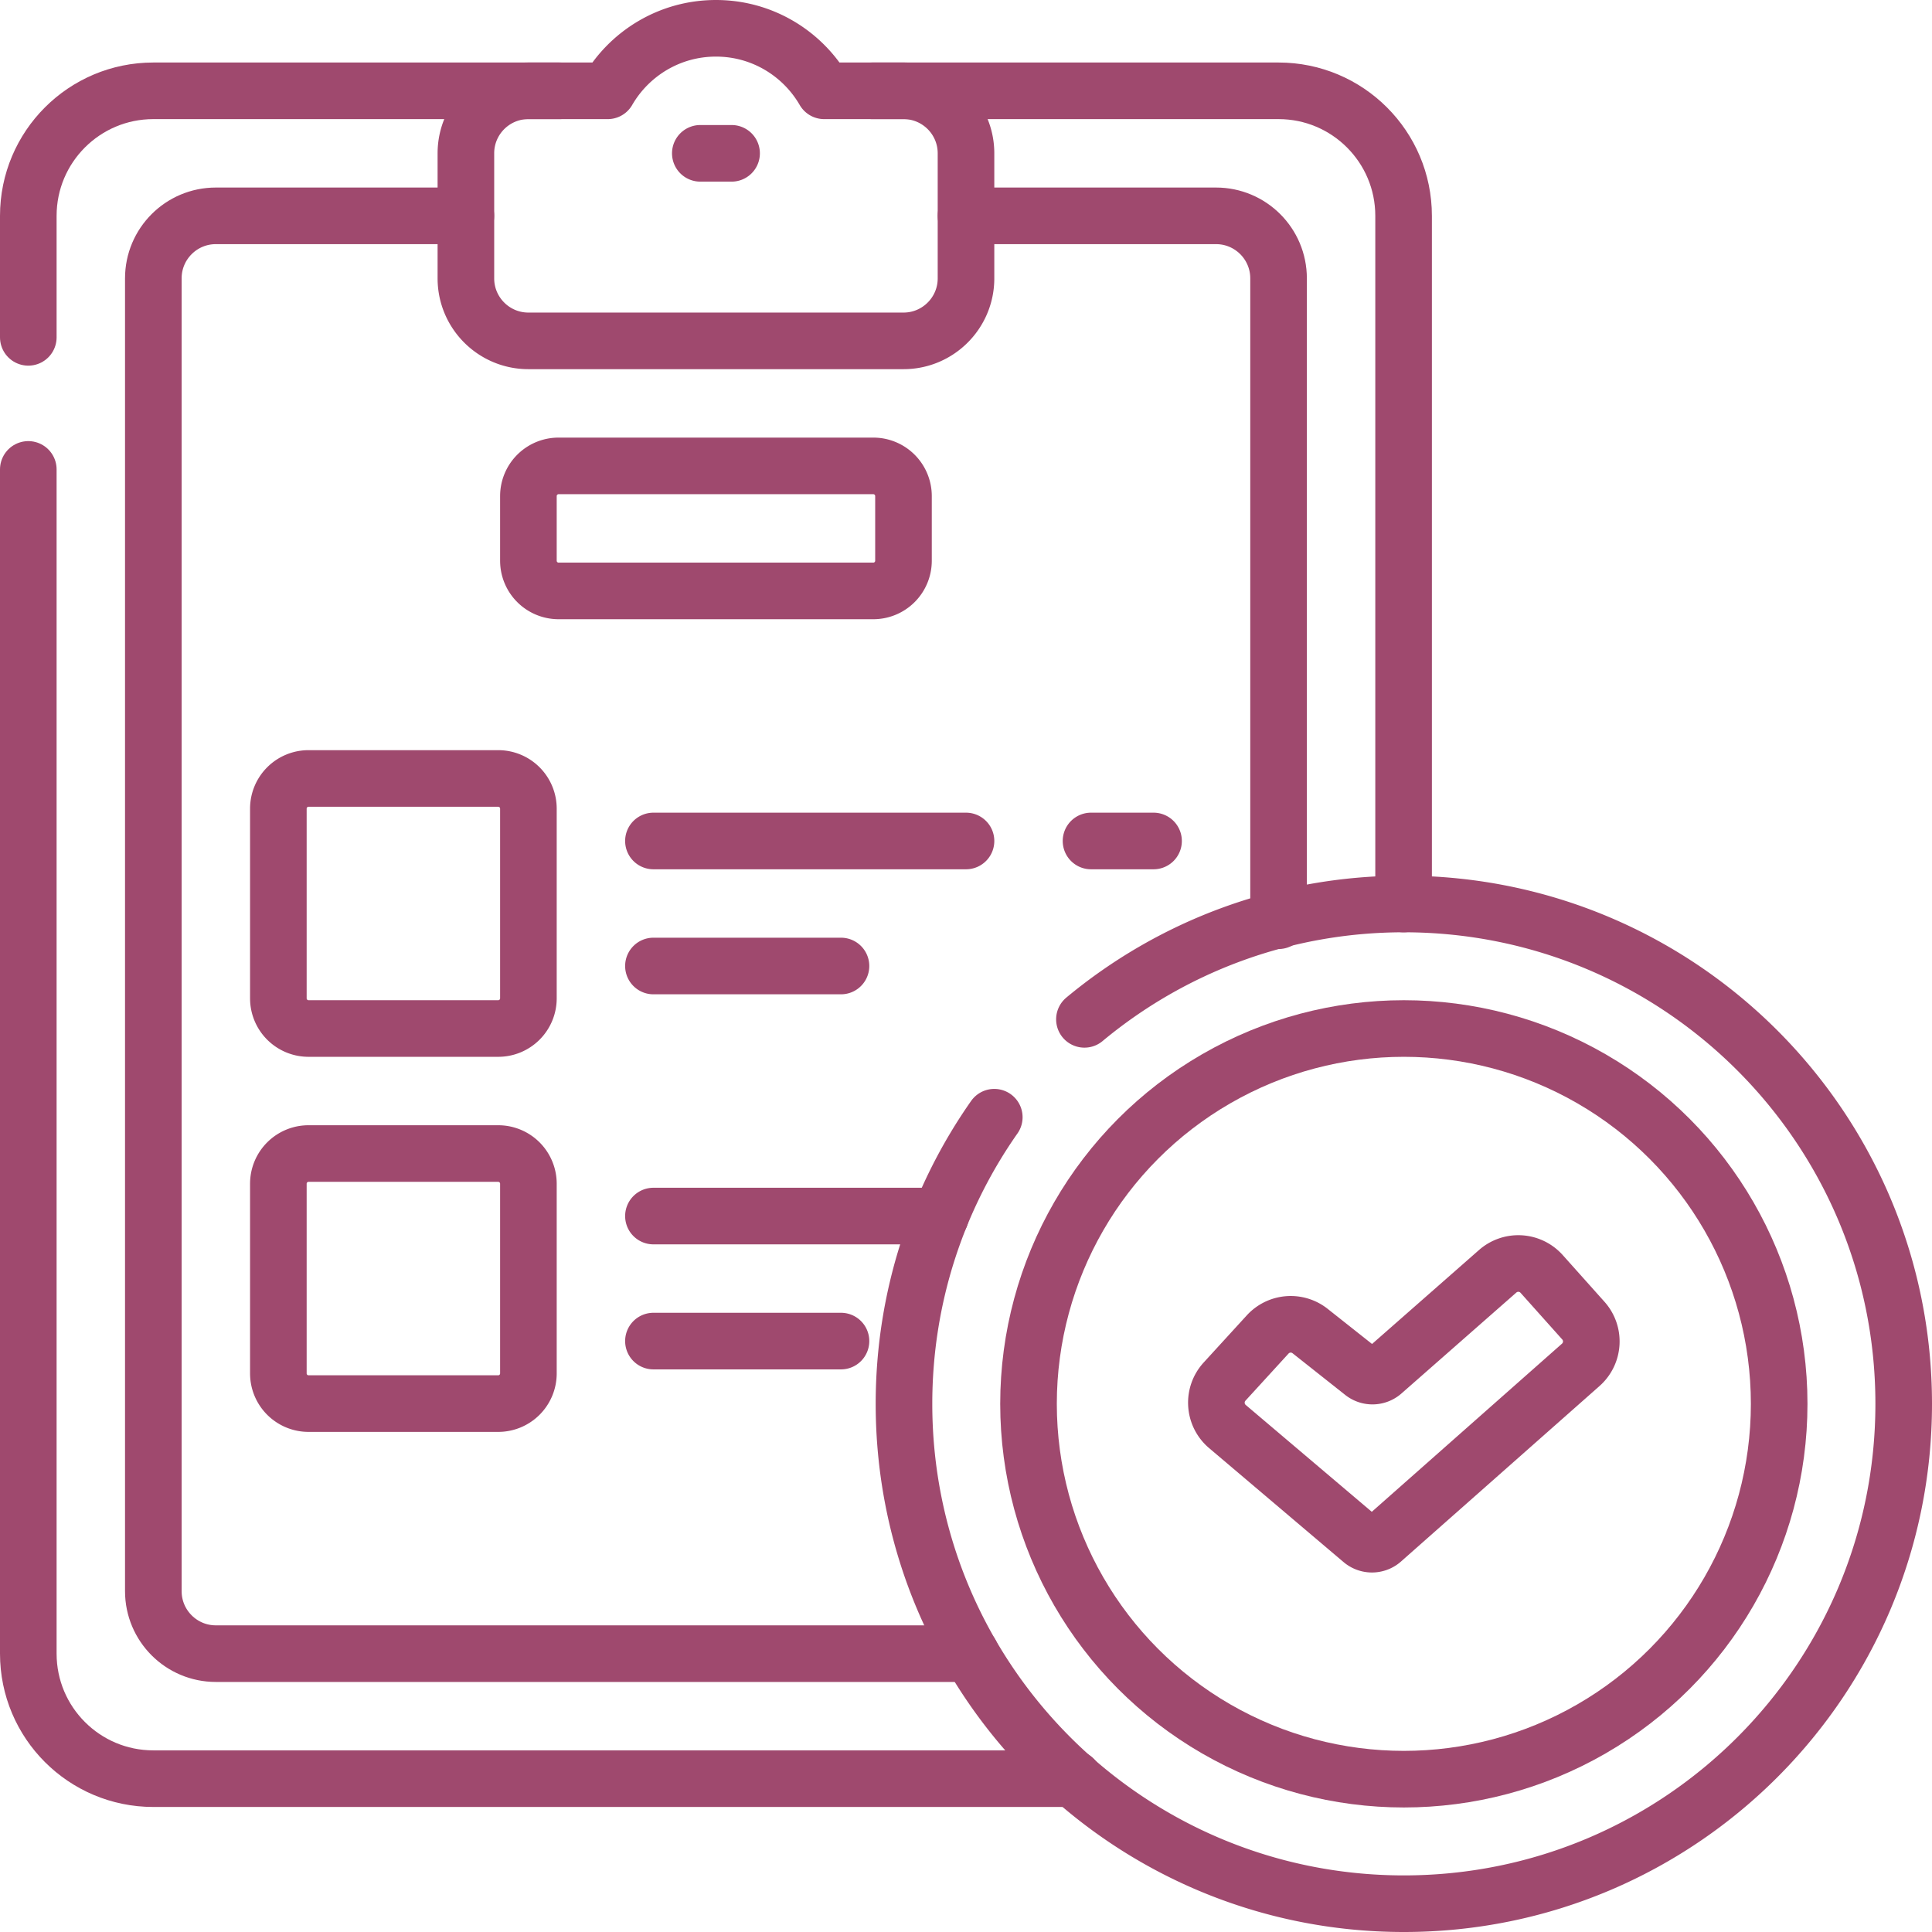
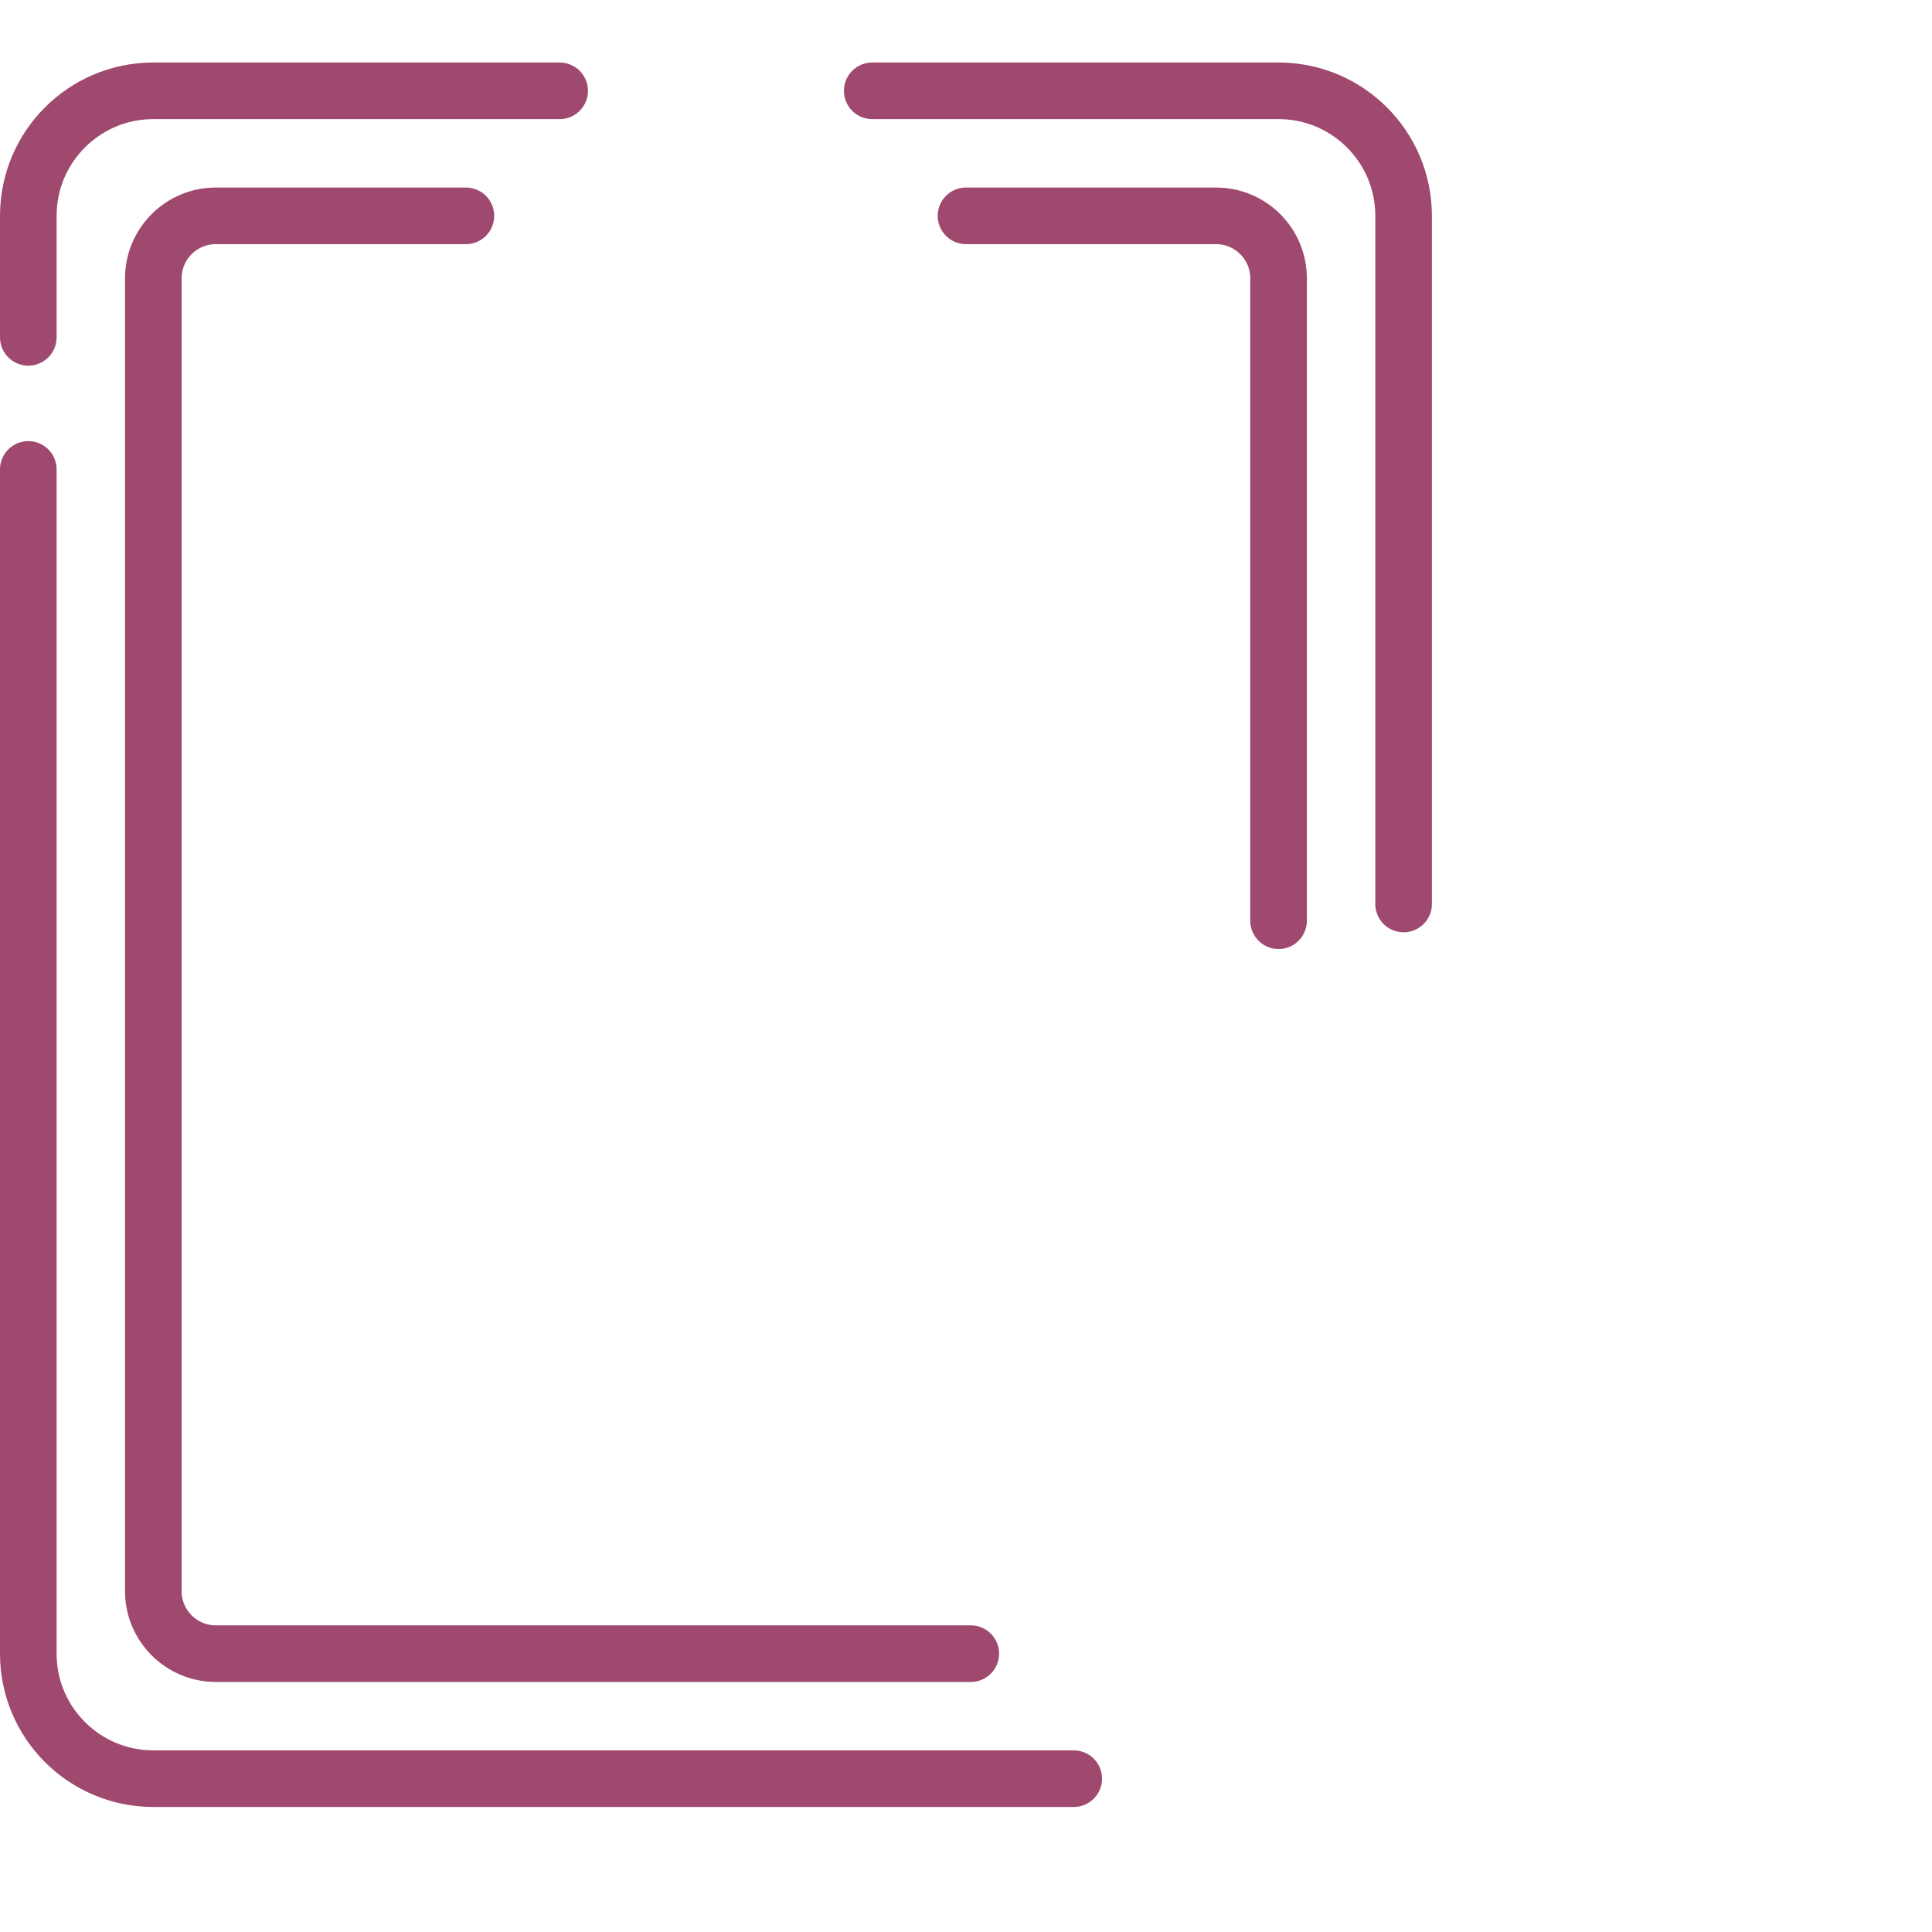
<svg xmlns="http://www.w3.org/2000/svg" version="1.1" width="512" height="512" x="0" y="0" viewBox="0 0 512 512" style="enable-background:new 0 0 512 512" xml:space="preserve" class="">
  <g>
    <path d="M371.967 239.566V57.2c0-18.299-14.834-33.133-33.133-33.133H231.15M7.5 124.4v313.833c0 18.299 14.834 33.133 33.133 33.133H284.55M148.317 24.067H40.633C22.334 24.067 7.5 38.901 7.5 57.2v32.2" style="stroke-width:15;stroke-linecap:round;stroke-linejoin:round;stroke-miterlimit:10;" fill="none" stroke="#9f496e" stroke-width="15" stroke-linecap="round" stroke-linejoin="round" stroke-miterlimit="10" data-original="#9f496e" class="" />
    <path d="M123.467 57.2H57.2c-9.15 0-16.567 7.417-16.567 16.567v347.9c0 9.149 7.417 16.567 16.567 16.567h200.071M338.833 244.003V73.767c0-9.149-7.417-16.567-16.567-16.567H256" style="stroke-width:15;stroke-linecap:round;stroke-linejoin:round;stroke-miterlimit:10;" fill="none" stroke="#9f496e" stroke-width="15" stroke-linecap="round" stroke-linejoin="round" stroke-miterlimit="10" data-original="#9f496e" class="" />
-     <path d="M218.423 24.067c-5.73-9.901-16.428-16.567-28.69-16.567s-22.96 6.666-28.69 16.567h-21.01c-9.15 0-16.567 7.417-16.567 16.567v33.133c0 9.149 7.417 16.567 16.567 16.567h99.4c9.15 0 16.567-7.417 16.567-16.567V40.633c0-9.149-7.417-16.567-16.567-16.567h-21.01zM231.433 156.6h-83.4a8 8 0 0 1-8-8v-17.133a8 8 0 0 1 8-8h83.4a8 8 0 0 1 8 8V148.6a8 8 0 0 1-8 8zM132.033 272.567H81.767a8 8 0 0 1-8-8V214.3a8 8 0 0 1 8-8h50.267a8 8 0 0 1 8 8v50.267a8.001 8.001 0 0 1-8.001 8zM132.033 371.967H81.767a8 8 0 0 1-8-8V313.7a8 8 0 0 1 8-8h50.267a8 8 0 0 1 8 8v50.267a8.001 8.001 0 0 1-8.001 8zM185.592 40.633h8.283M287.385 270.136c22.954-19.089 52.46-30.57 84.648-30.57 73.159 0 132.467 59.307 132.467 132.467 0 73.159-59.307 132.467-132.467 132.467-73.16 0-132.467-59.307-132.467-132.467 0-28.26 8.85-54.454 23.929-75.96" style="stroke-width:15;stroke-linecap:round;stroke-linejoin:round;stroke-miterlimit:10;" fill="none" stroke="#9f496e" stroke-width="15" stroke-linecap="round" stroke-linejoin="round" stroke-miterlimit="10" data-original="#9f496e" class="" />
-     <circle cx="372.033" cy="372.033" r="99.466" style="stroke-width:15;stroke-linecap:round;stroke-linejoin:round;stroke-miterlimit:10;" fill="none" stroke="#9f496e" stroke-width="15" stroke-linecap="round" stroke-linejoin="round" stroke-miterlimit="10" data-original="#9f496e" class="" />
-     <path d="m360.909 408.247-35.625-30.198c-3.586-3.036-3.932-8.444-.761-11.911l11.419-12.49a8.283 8.283 0 0 1 11.161-.978l14.092 11.154a4.142 4.142 0 0 0 5.258-.173l30.45-26.751a8.284 8.284 0 0 1 11.643.702l11.059 12.371a8.283 8.283 0 0 1-.688 11.725l-52.588 46.49a4.142 4.142 0 0 1-5.42.059zM173.167 222.867H256M289.133 222.867H305.7M173.167 256h49.7M173.167 322.267h76.073M173.167 355.4h49.7" style="stroke-width:15;stroke-linecap:round;stroke-linejoin:round;stroke-miterlimit:10;" fill="none" stroke="#9f496e" stroke-width="15" stroke-linecap="round" stroke-linejoin="round" stroke-miterlimit="10" data-original="#9f496e" class="" />
  </g>
</svg>